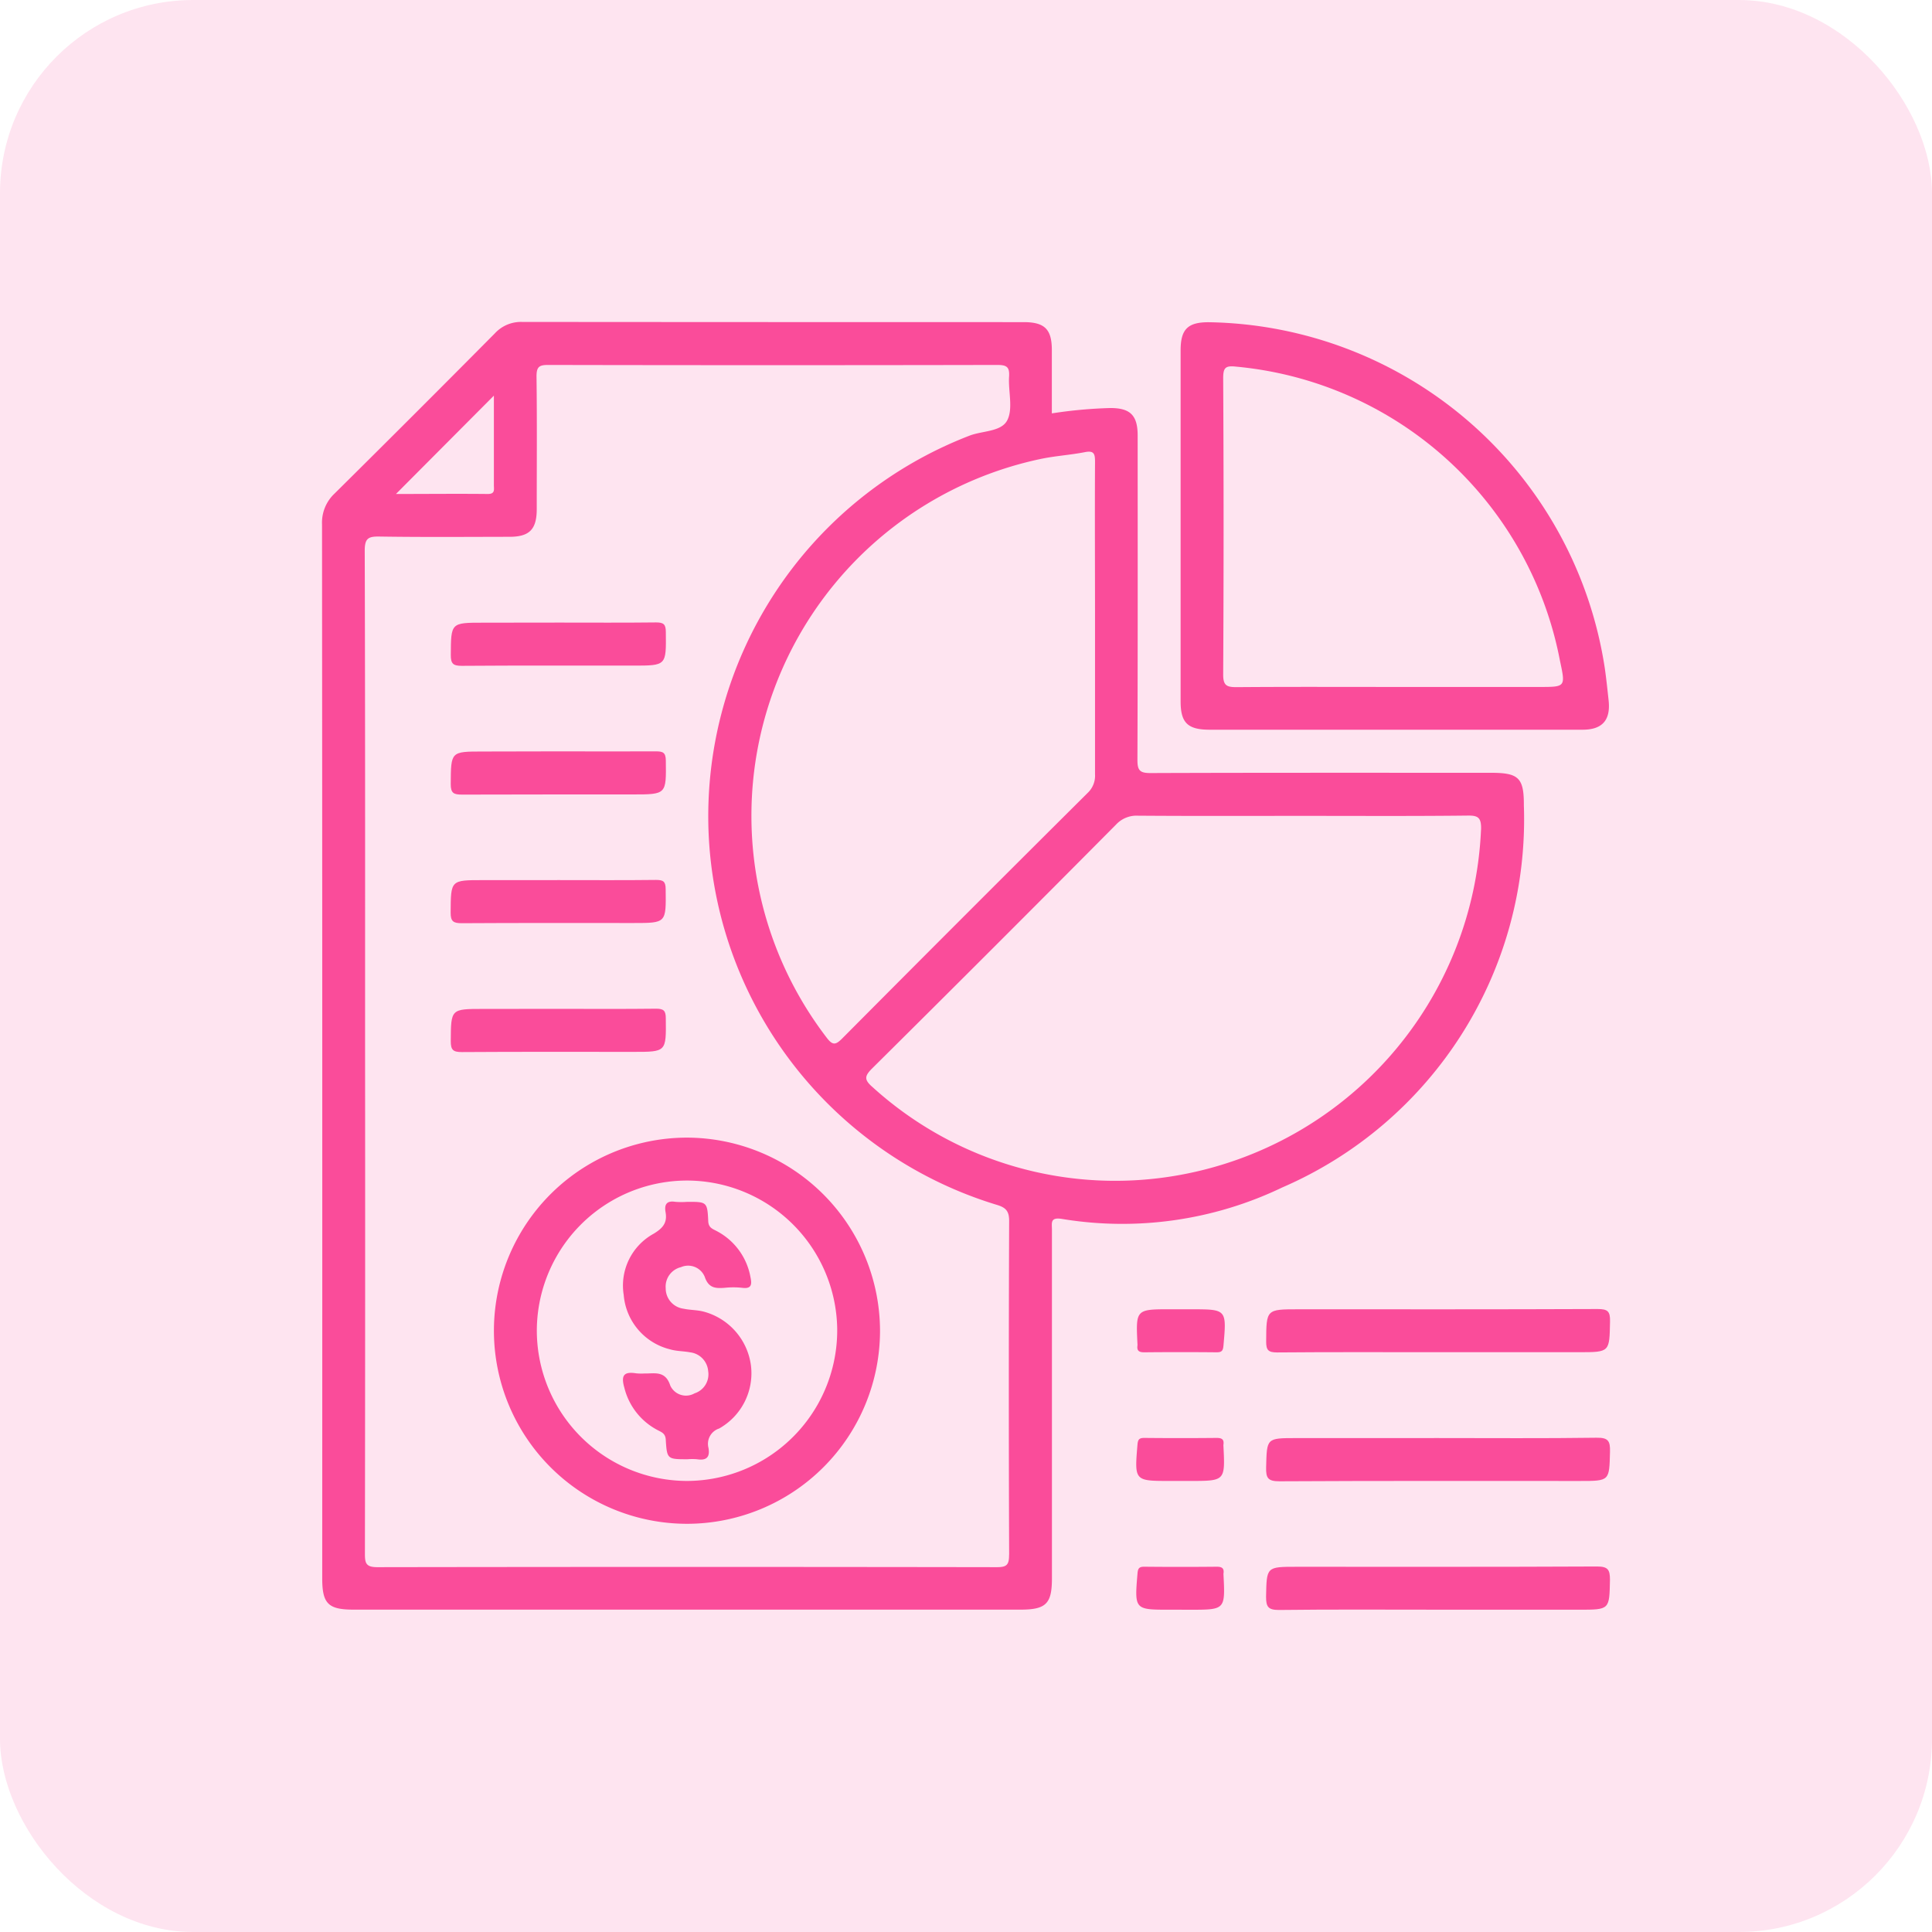
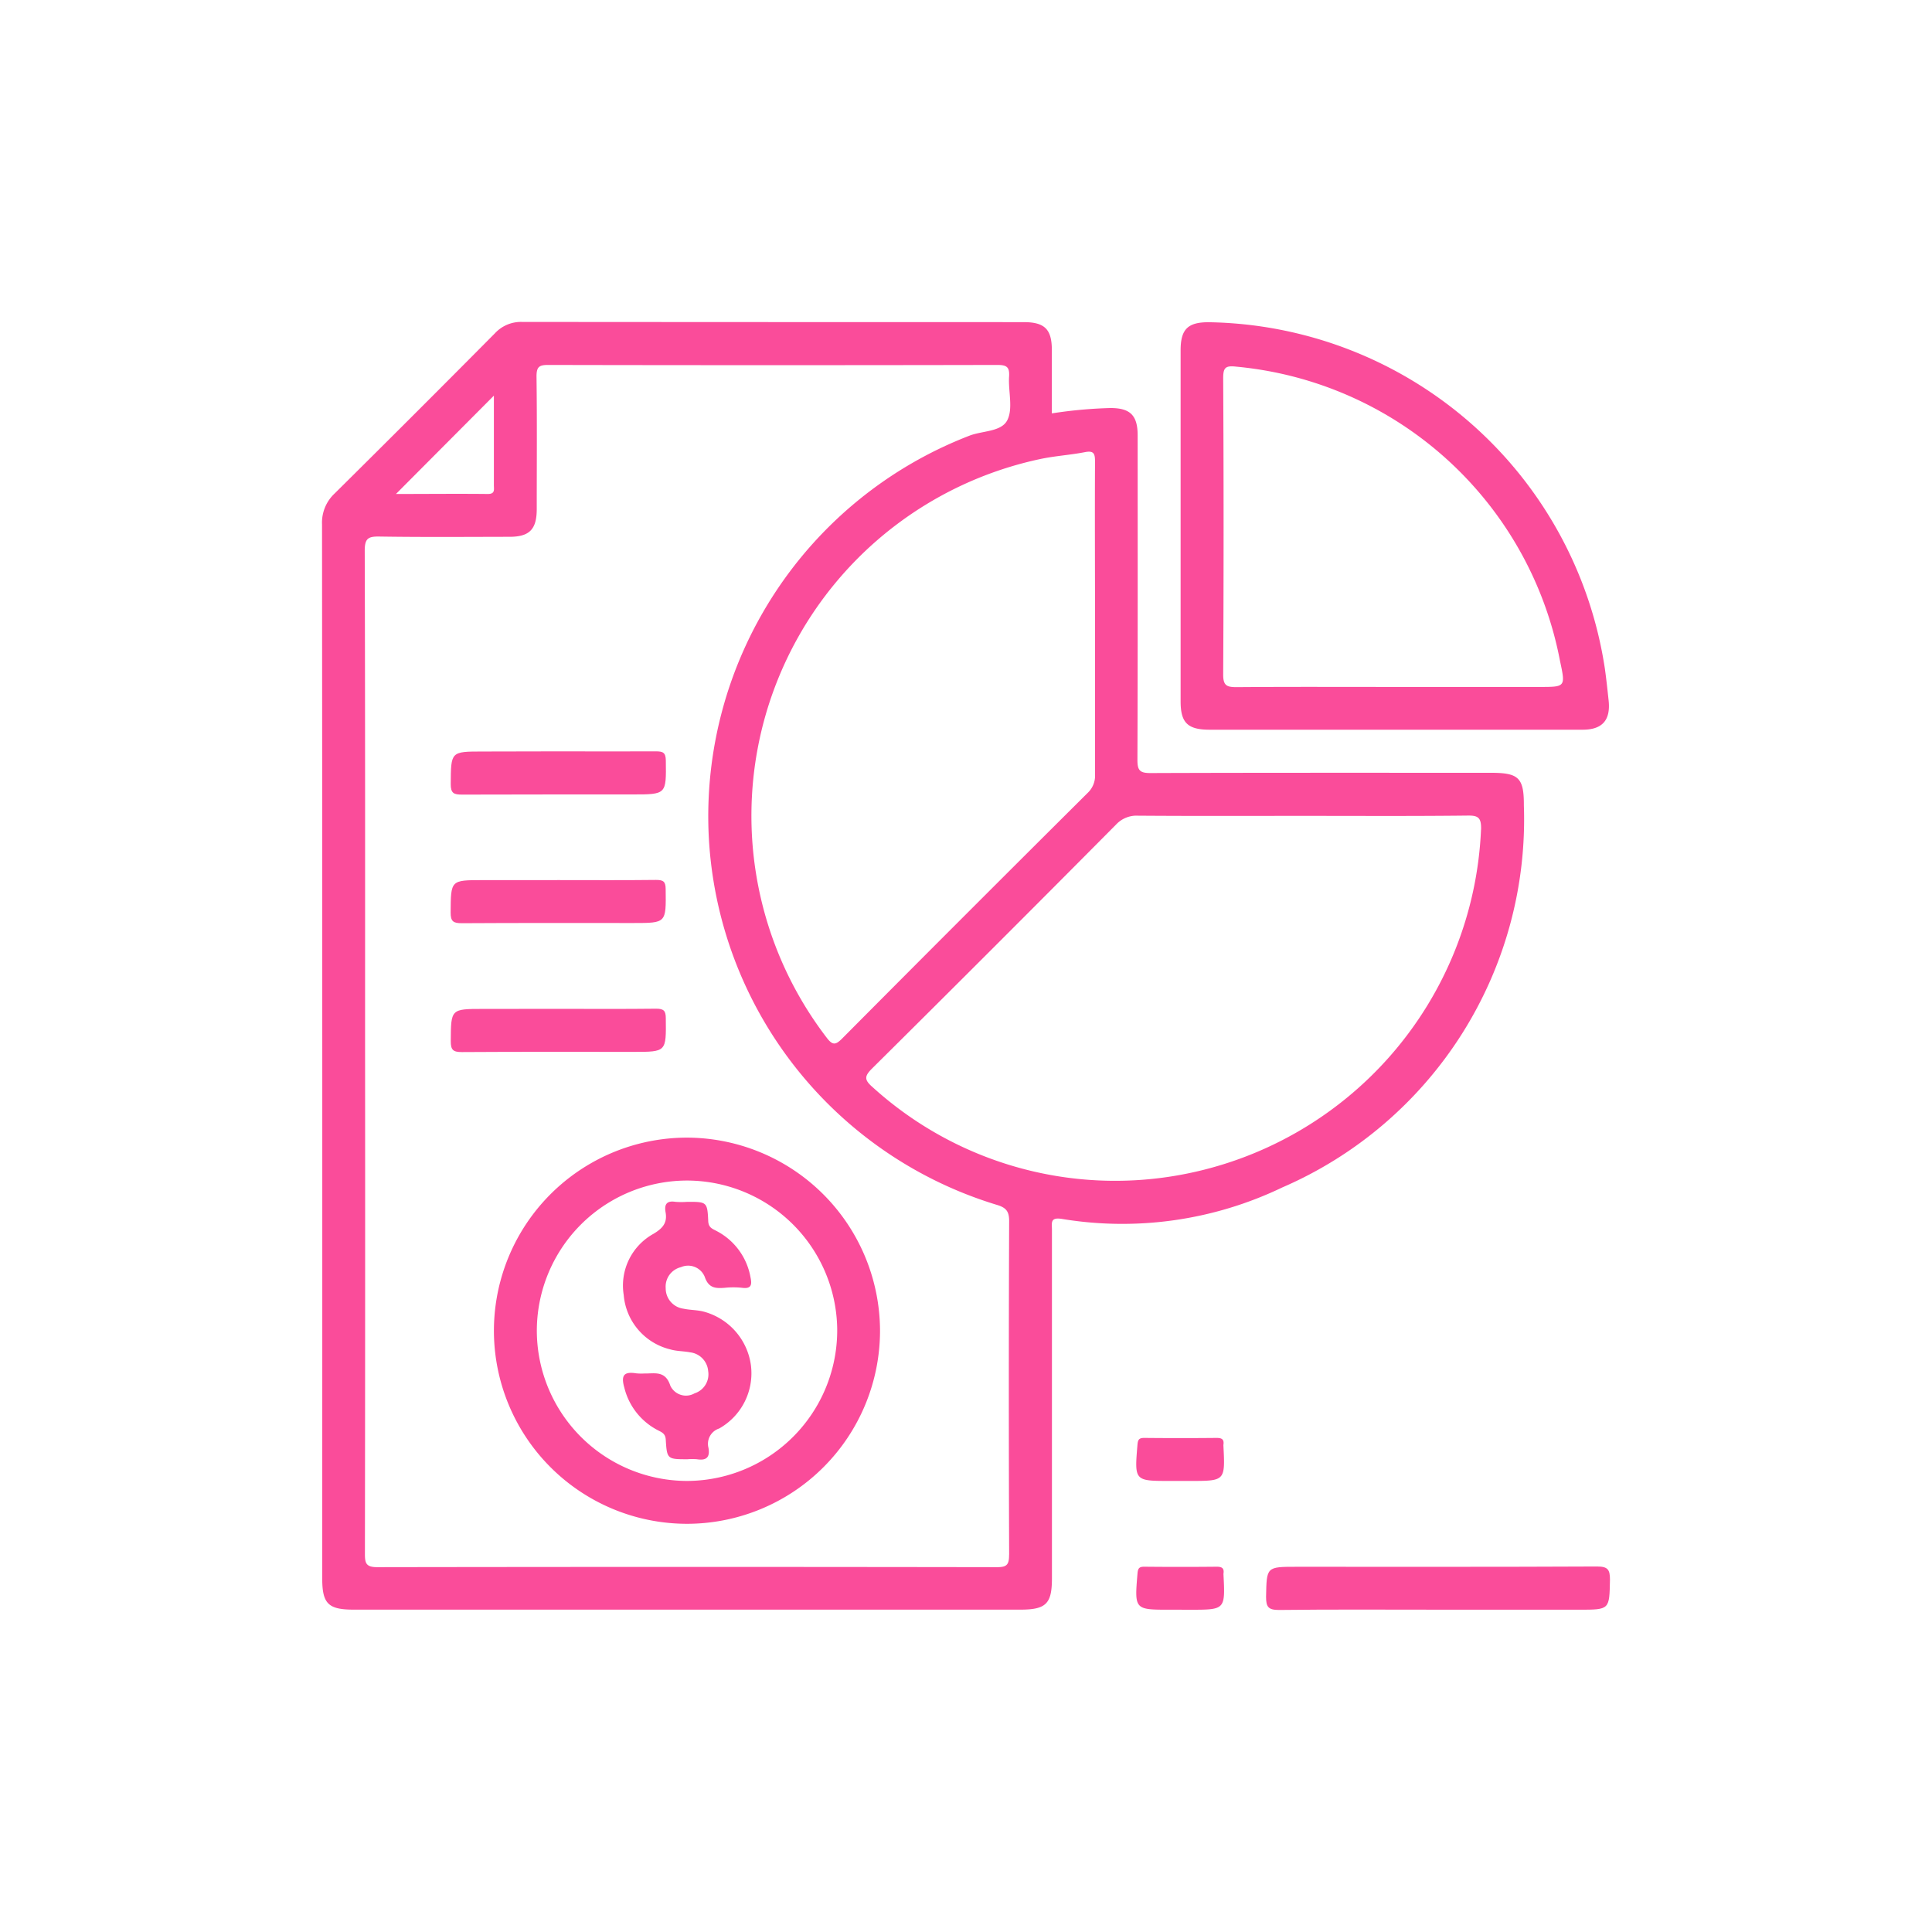
<svg xmlns="http://www.w3.org/2000/svg" width="60" height="60" viewBox="0 0 60 60">
  <g id="fintech_app_ic_5" transform="translate(-666 -2608)">
    <g id="Laravel_Development_ic_5">
      <g id="Mining_Web_ic_5" transform="translate(0 -50)">
        <g id="Oil_Gas_Industry_App_ic_5" transform="translate(0 -50)">
          <g id="Fashion_Website_ic_5" transform="translate(0 -8)">
            <g id="Telecom_Website_ic_5" transform="translate(0 100)">
              <g id="Pharma_Website_ic_5" transform="translate(0 30)">
                <g id="Aerospace_App_ic_5" transform="translate(0 -80)">
                  <g id="Manufacturing_App_ic_5" transform="translate(0 -110)">
                    <g id="Tourism_App_ic_5" transform="translate(0 170)">
                      <g id="Agriculture_App_ic_5">
                        <g id="BFSI_Software_ic_5" transform="translate(0 60)">
                          <g id="NFT_Marketplace_ic_5">
                            <g id="IoT_App_ic_5">
                              <g id="Agile_Software_ic_5" transform="translate(0 -124)">
                                <g id="Marketplace_ic_5" transform="translate(0 -61)">
                                  <g id="Doctor_App_ic_5" transform="translate(0 114)">
                                    <g id="Symfony_ic_5" transform="translate(-3 80)">
                                      <g id="Logistics_App_ic_5" transform="translate(0 -90)">
                                        <g id="Django_Development_ic_5" transform="translate(0 -60)">
                                          <g id="Retail_App_ic_5">
                                            <g id="Meteor_js_ic_5" transform="translate(0 90)">
                                              <g id="Bitcoin_Wallet_ic_5" data-name="Bitcoin Wallet_ic_5" transform="translate(0 20)">
                                                <g id="Mobile_App_Porting_ic_5" transform="translate(0 -52)">
                                                  <g id="JavaScript_app_5" transform="translate(0 74)">
                                                    <g id="Group_264028" data-name="Group 264028" transform="translate(0 -140)">
                                                      <g id="Windows_App_ic_5">
                                                        <g id="Kotlin_app_ic_5" transform="translate(0 90)">
                                                          <g id="Native_App_ic_5">
                                                            <g id="Machine_Learning_ic_5" transform="translate(0 40)">
                                                              <g id="Artificial_Intelligence_ic_5">
                                                                <g id="Golang_Development_ic_5" transform="translate(0 -140)">
                                                                  <g id="ibeacon_app_ic_5" transform="translate(0 130)">
                                                                    <g id="Virtual_Reality_App_ic_5" transform="translate(0 -40)">
-                                                                       <rect id="Rectangle_664" data-name="Rectangle 664" width="60" height="60" rx="6" transform="translate(669 2615)" fill="#fa4c9a" opacity="0.15" />
-                                                                     </g>
+                                                                       </g>
                                                                  </g>
                                                                </g>
                                                              </g>
                                                            </g>
                                                          </g>
                                                        </g>
                                                      </g>
                                                    </g>
                                                  </g>
                                                </g>
                                              </g>
                                            </g>
                                          </g>
                                        </g>
                                      </g>
                                    </g>
                                  </g>
                                </g>
                              </g>
                            </g>
                          </g>
                        </g>
                      </g>
                    </g>
                  </g>
                </g>
              </g>
            </g>
          </g>
        </g>
      </g>
    </g>
    <g id="Group_287471" data-name="Group 287471" transform="translate(1223.771 2503.278)">
-       <path id="Path_125441" data-name="Path 125441" d="M-278.483,392.038c-1.652,0-3.3-.007-4.956.007-.271,0-.343-.068-.341-.34.006-1,0-1,1.008-1,3.1,0,6.191.005,9.287-.008.31,0,.391.07.384.383-.019.957,0,.958-.967.958Z" transform="translate(-234.669 -245.322)" fill="#fa4c9a" />
-       <path id="Path_125442" data-name="Path 125442" d="M-278.448,426.686c1.638,0,3.276.013,4.914-.01.362-.005.426.1.417.436-.023.907-.007.907-.934.907-3.109,0-6.219-.007-9.328.01-.361,0-.426-.1-.417-.435.023-.907.007-.907.934-.907Z" transform="translate(-234.654 -277.304)" fill="#fa4c9a" />
      <path id="Path_125443" data-name="Path 125443" d="M-278.474,464.03c-1.638,0-3.276-.011-4.914.009-.338,0-.4-.1-.4-.411.019-.93.005-.93.952-.93,3.109,0,6.219.006,9.328-.009.338,0,.4.1.4.411-.019.93-.005.931-.952.931Z" transform="translate(-234.664 -309.318)" fill="#fa4c9a" />
-       <path id="Path_125444" data-name="Path 125444" d="M-318.522,390.768h.333c1.1,0,1.1,0,1,1.125-.013.16-.052.212-.214.211q-1.124-.011-2.248,0c-.163,0-.232-.05-.209-.212a.226.226,0,0,0,0-.042c-.053-1.083-.053-1.083,1.042-1.083Z" transform="translate(-202.586 -245.385)" fill="#fa4c9a" />
      <path id="Path_125445" data-name="Path 125445" d="M-318.712,428.076h-.333c-1.1,0-1.1,0-1.006-1.123.013-.158.048-.214.212-.213q1.124.011,2.248,0c.161,0,.234.046.21.21a.227.227,0,0,0,0,.042c.054,1.084.054,1.084-1.04,1.084Z" transform="translate(-202.395 -277.362)" fill="#fa4c9a" />
      <path id="Path_125446" data-name="Path 125446" d="M-318.754,464.076h-.291c-1.1,0-1.1,0-1.006-1.123.013-.158.049-.214.213-.212q1.124.011,2.248,0c.161,0,.234.046.21.21a.225.225,0,0,0,0,.042c.054,1.084.054,1.084-1.04,1.084Z" transform="translate(-202.394 -309.363)" fill="#fa4c9a" />
      <path id="Path_125447" data-name="Path 125447" d="M-511.47,128.722c-3.526,0-7.051-.005-10.577.008-.332,0-.4-.09-.4-.408.012-3.359.008-6.718.007-10.078,0-.626-.233-.852-.852-.85a14.247,14.247,0,0,0-1.813.166c0-.665,0-1.315,0-1.965s-.223-.869-.877-.869q-7.787,0-15.574-.006a1.1,1.1,0,0,0-.846.354q-2.479,2.5-4.978,4.975a1.237,1.237,0,0,0-.39.957q.012,16.366.006,32.731c0,.791.185.974.981.974h20.7c.8,0,.981-.184.981-.974q0-5.414,0-10.827c0-.206-.06-.39.3-.335a11.48,11.48,0,0,0,6.856-.977,12.454,12.454,0,0,0,7.5-11.865C-510.442,128.873-510.611,128.722-511.47,128.722Zm-14.009-9.741c.459-.1.934-.126,1.4-.217.283-.056.316.053.315.3-.009,1.638,0,3.275,0,4.913,0,1.6,0,3.192,0,4.788a.734.734,0,0,1-.229.582q-3.821,3.8-7.624,7.627c-.2.2-.294.22-.479-.024A11.327,11.327,0,0,1-525.48,118.981Zm-16.954-1.972v1.116q0,.833,0,1.665c0,.133.043.275-.19.273-.924-.01-1.849,0-2.851,0Zm16,36c0,.311-.072.384-.383.383q-9.619-.015-19.237,0c-.358,0-.386-.13-.385-.422q.011-7.807.005-15.615c0-5.177.005-10.354-.011-15.531,0-.382.108-.445.456-.439,1.346.021,2.693.01,4.039.008.62,0,.846-.23.847-.857,0-1.374.011-2.748-.007-4.122,0-.3.08-.359.366-.358q6.974.014,13.949,0c.292,0,.38.068.361.362-.029.456.13.988-.055,1.353s-.772.325-1.177.482a12.671,12.671,0,0,0-8.094,12.462,12.634,12.634,0,0,0,8.945,11.425c.276.083.384.189.383.5Q-526.451,147.821-526.431,153Zm14.656-22.517a11.4,11.4,0,0,1-9.36,10.721,11.209,11.209,0,0,1-9.535-2.729c-.268-.232-.253-.344-.008-.587q3.8-3.768,7.567-7.565a.869.869,0,0,1,.688-.278c1.707.013,3.414.006,5.121.006s3.386.01,5.079-.009C-511.872,130.042-511.764,130.1-511.775,130.487Z" fill="#fa4c9a" />
      <path id="Path_125448" data-name="Path 125448" d="M-294.424,126.536c-.036-.331-.07-.662-.117-.991a12.645,12.645,0,0,0-12.308-10.754c-.644,0-.867.218-.867.874q0,5.452,0,10.9c0,.668.22.881.906.881h5.7q2.934,0,5.868,0C-294.62,127.449-294.358,127.151-294.424,126.536Zm-2.144-.418h-4.538c-1.624,0-3.247-.007-4.871.006-.3,0-.418-.043-.417-.391q.025-4.6,0-9.2c0-.328.066-.4.4-.363a11.3,11.3,0,0,1,10.061,9.143C-295.761,126.118-295.761,126.118-296.569,126.118Z" transform="translate(-213.39 -0.062)" fill="#fa4c9a" />
-       <path id="Path_125449" data-name="Path 125449" d="M-508.4,198.724c1,0,2,.007,3-.005.235,0,.3.062.3.3.012,1.041.02,1.041-1.007,1.041-1.777,0-3.553-.006-5.33.007-.271,0-.343-.068-.341-.34.006-1,0-1,1.007-1Z" transform="translate(-31.993 -74.667)" fill="#fa4c9a" />
      <path id="Path_125450" data-name="Path 125450" d="M-508.42,234.73c1,0,2,.006,3,0,.221,0,.306.037.309.287.013,1.051.023,1.051-1.04,1.051-1.763,0-3.525,0-5.288.005-.253,0-.354-.038-.352-.329.008-1.009-.006-1.009,1-1.009Z" transform="translate(-31.982 -106.674)" fill="#fa4c9a" />
      <path id="Path_125451" data-name="Path 125451" d="M-508.411,270.727c1,0,2,.007,3-.005.226,0,.3.047.3.291.013,1.047.022,1.047-1,1.047-1.777,0-3.553-.005-5.33.006-.26,0-.35-.05-.348-.333.007-1.005-.005-1.005,1-1.005Z" transform="translate(-31.987 -138.673)" fill="#fa4c9a" />
      <path id="Path_125452" data-name="Path 125452" d="M-508.442,306.724c1.013,0,2.027.007,3.04-.005.234,0,.3.062.3.3.012,1.042.02,1.041-1.006,1.041-1.777,0-3.553-.006-5.33.006-.271,0-.343-.067-.342-.34.006-1,0-1,1.007-1Z" transform="translate(-31.992 -170.671)" fill="#fa4c9a" />
      <path id="Path_125453" data-name="Path 125453" d="M-493.683,342.77a6,6,0,0,0-6.023,5.981,6,6,0,0,0,5.991,6.012,6,6,0,0,0,6-6A6.013,6.013,0,0,0-493.683,342.77Zm-.027,10.662a4.675,4.675,0,0,1-4.663-4.613,4.669,4.669,0,0,1,4.642-4.716,4.672,4.672,0,0,1,4.686,4.59A4.678,4.678,0,0,1-493.71,353.432Z" transform="translate(-42.726 -202.718)" fill="#fa4c9a" />
      <path id="Path_125454" data-name="Path 125454" d="M-462.949,366c.323.006.656-.1.81.38a.537.537,0,0,0,.753.236.62.62,0,0,0,.422-.689.637.637,0,0,0-.561-.584c-.2-.039-.418-.033-.614-.091a1.9,1.9,0,0,1-1.448-1.691,1.835,1.835,0,0,1,.927-1.9c.287-.172.432-.342.373-.669-.044-.243.034-.366.306-.323a2.4,2.4,0,0,0,.374,0c.6,0,.618,0,.645.6.009.208.138.24.267.31A2.015,2.015,0,0,1-459.652,363c.047.219.049.381-.259.339a2.549,2.549,0,0,0-.54,0c-.286.022-.5.011-.62-.341a.557.557,0,0,0-.739-.3.621.621,0,0,0-.473.656.636.636,0,0,0,.554.634c.2.043.415.037.615.088a2,2,0,0,1,1.478,1.672,1.969,1.969,0,0,1-.988,1.961.5.5,0,0,0-.331.6c.054.3-.07.4-.358.354a1.83,1.83,0,0,0-.291,0c-.627,0-.64,0-.677-.607-.011-.184-.114-.226-.236-.289a2.034,2.034,0,0,1-1.05-1.323c-.109-.382-.019-.511.367-.449A1.586,1.586,0,0,0-462.949,366Z" transform="translate(-74.814 -218.623)" fill="#fa4c9a" />
    </g>
  </g>
</svg>